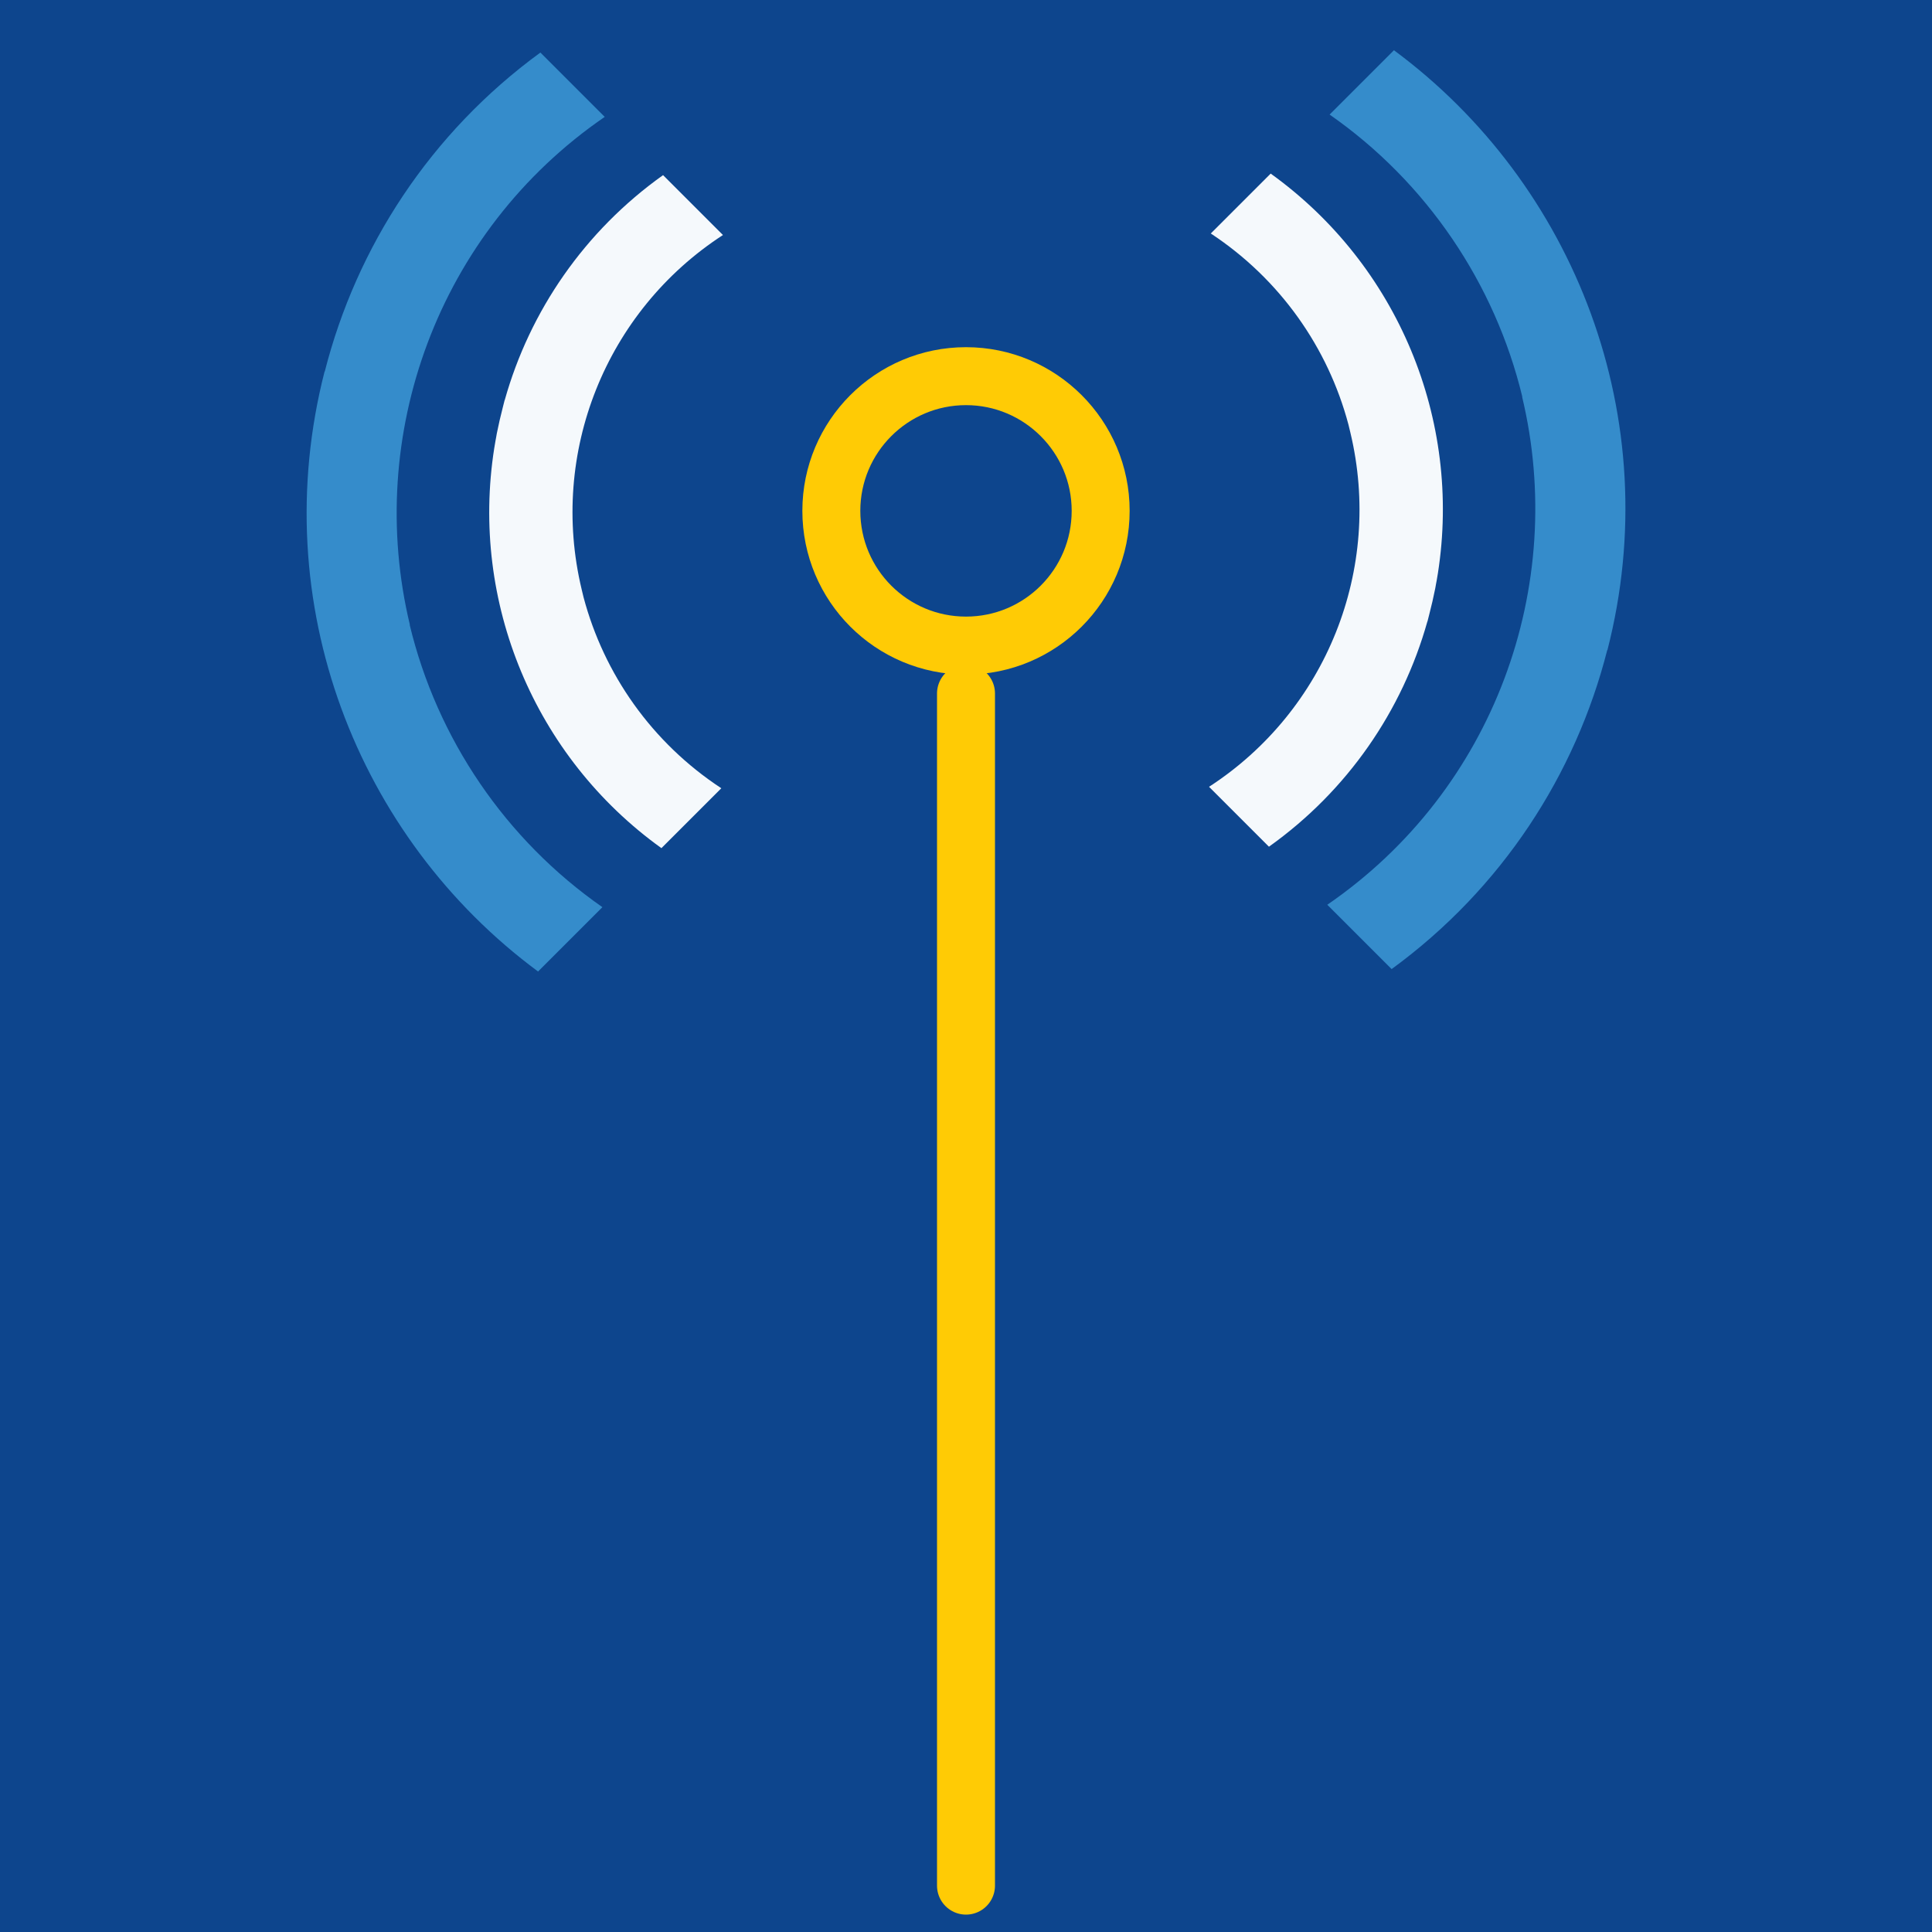
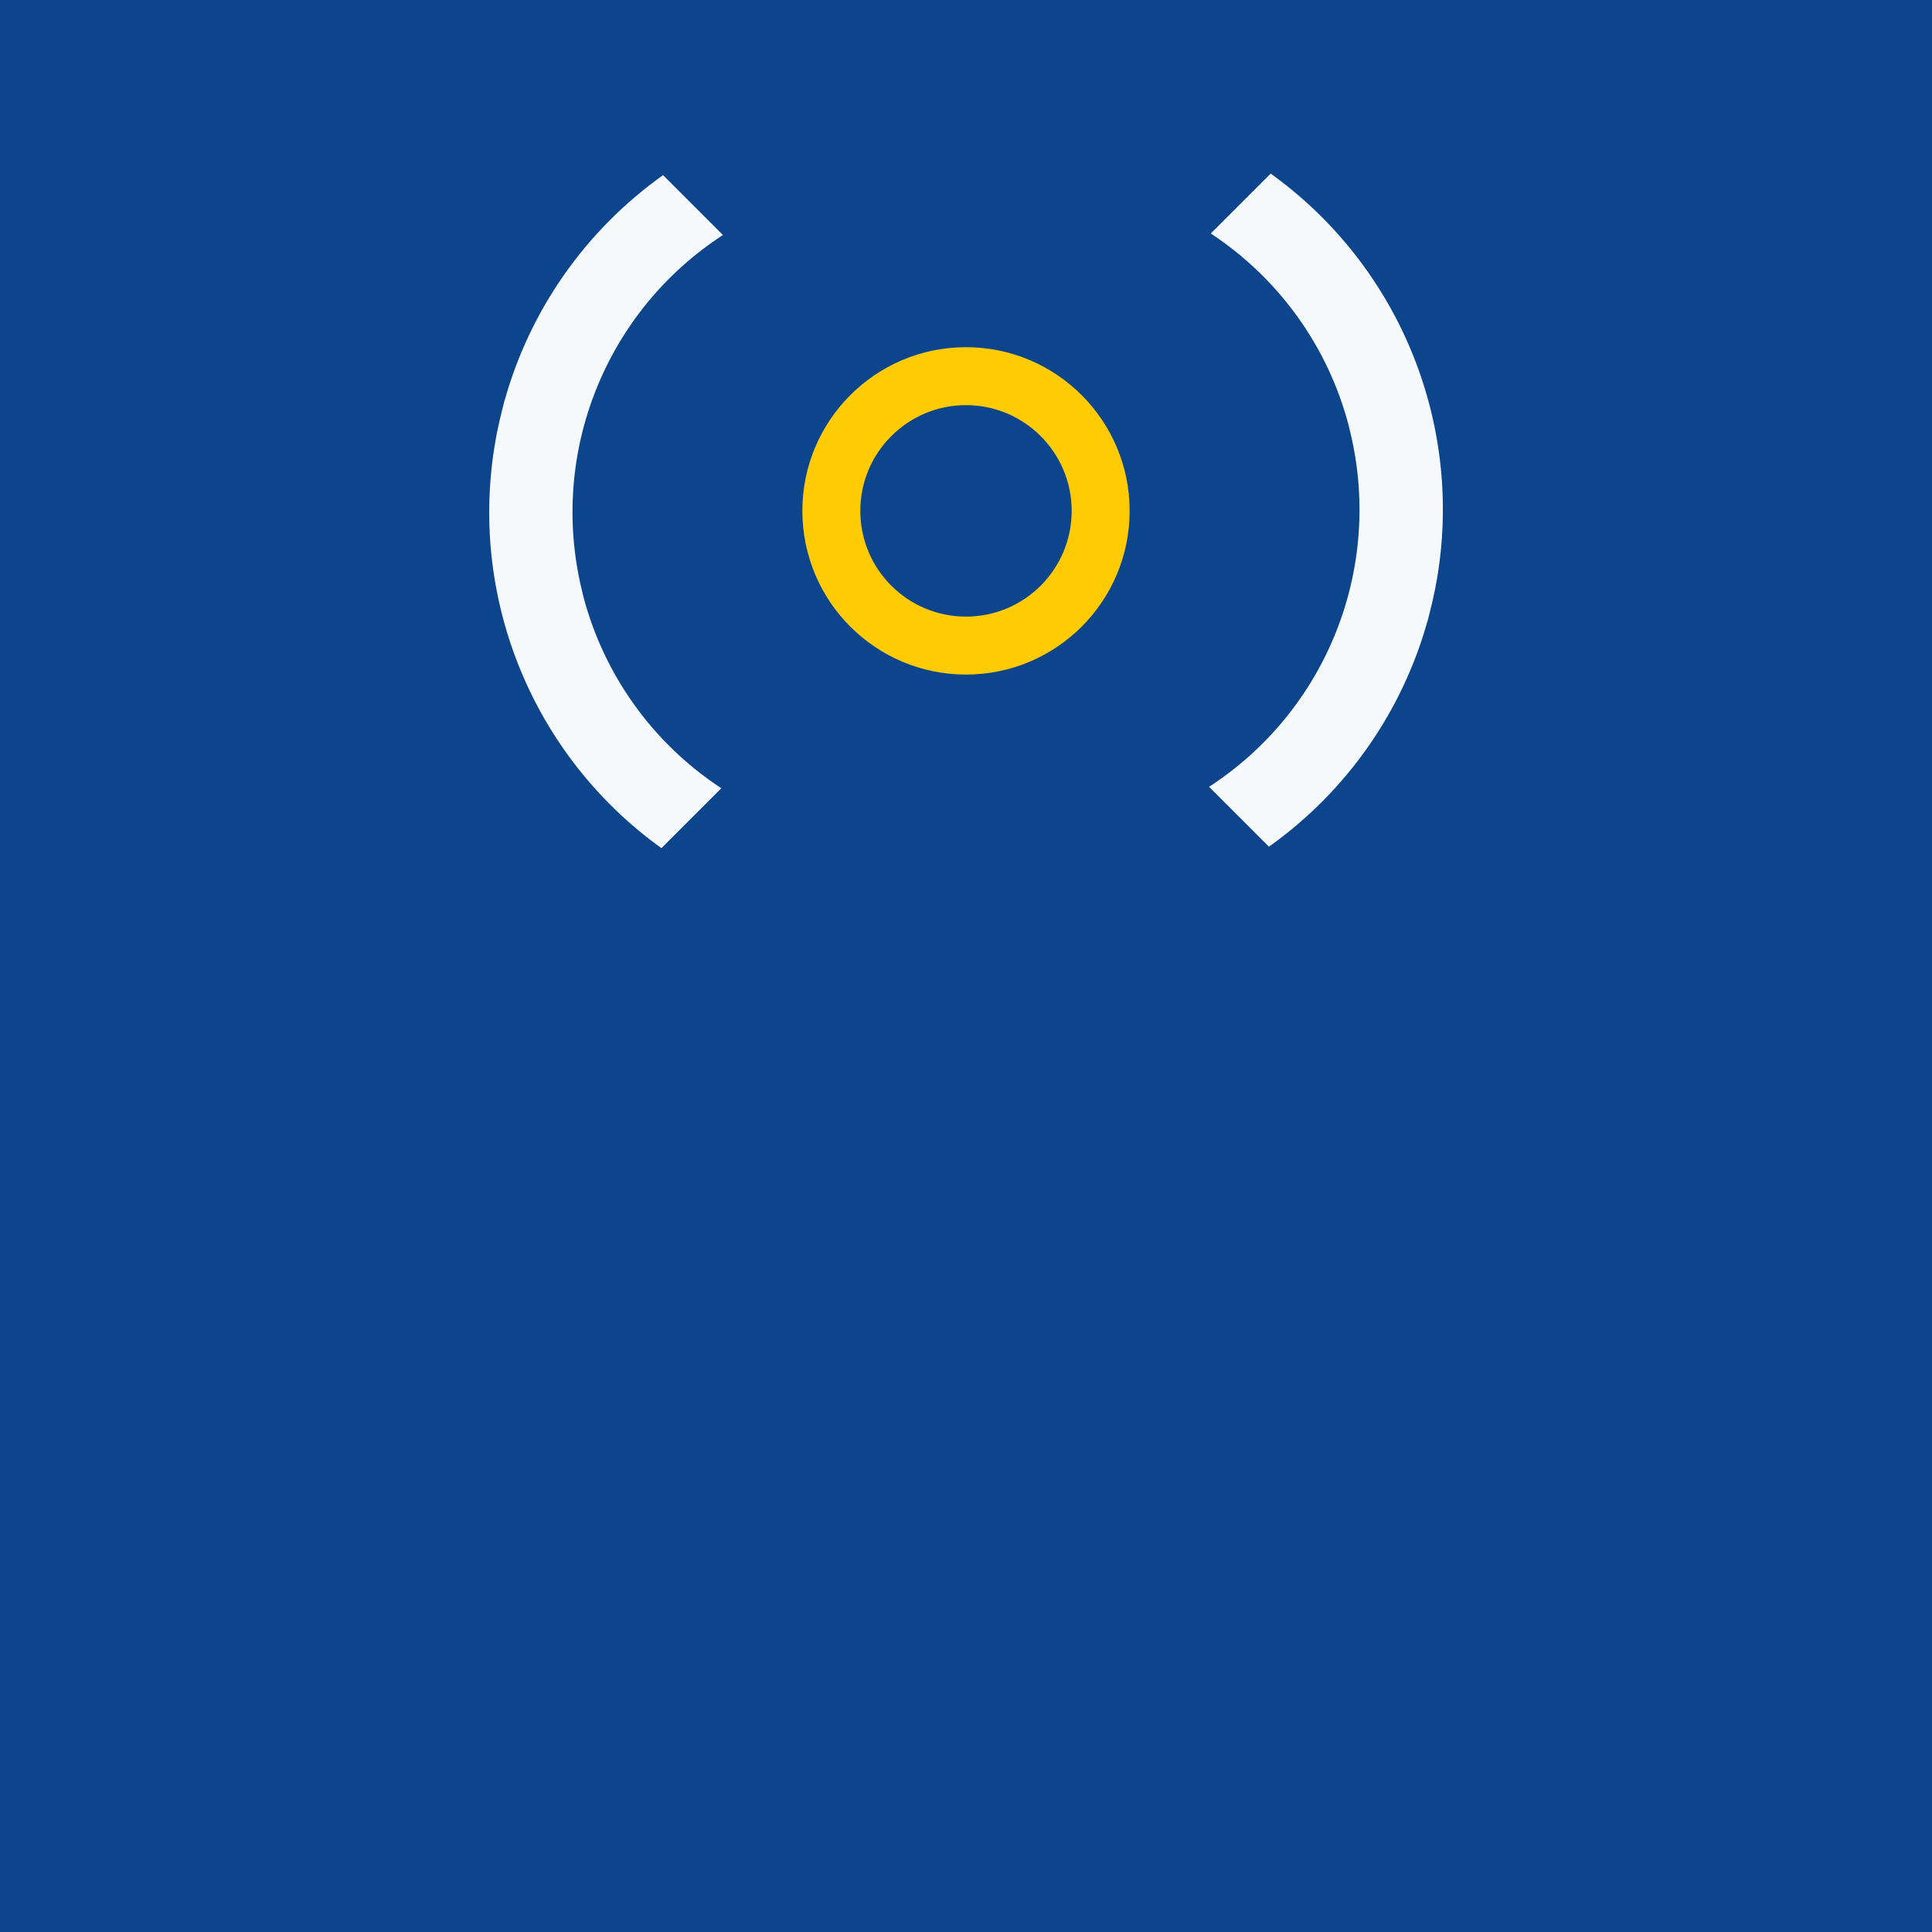
<svg xmlns="http://www.w3.org/2000/svg" version="1.1" id="Layer_1" x="0px" y="0px" viewBox="0 0 200 200" style="enable-background:new 0 0 200 200;" xml:space="preserve">
  <style type="text/css">
	.st0{fill:#0D458D;}
	.st1{fill:#358CCB;}
	.st2{fill:none;}
	.st3{fill:#F5F9FC;}
	.st4{fill:#B2D235;}
	.st5{fill:none;stroke:#FFCB05;stroke-width:6;stroke-linecap:round;stroke-linejoin:round;stroke-miterlimit:10;}
	.st6{fill:none;stroke:#FFCB05;stroke-width:6;stroke-miterlimit:10;}
</style>
  <rect class="st0" width="200" height="200" />
  <g id="Layer_1_00000046298287804134000690000013037470571184424621_">
    <g>
      <g>
-         <path class="st1" d="M144.3,5.2l-6.66,6.66c10.03,6.99,17.11,17.46,19.95,29.22h-0.02c4.68,19.54-2.84,40.68-20.17,52.58     l6.66,6.66c11.42-8.34,19.04-20.14,22.32-33.02h0.02C172.55,43.34,163.04,19.06,144.3,5.2z" />
-         <path class="st1" d="M42.41,64.68h0.02C37.74,45.14,45.27,24,62.6,12.1l-6.66-6.66C44.52,13.78,36.9,25.58,33.62,38.46H33.6     c-6.14,23.97,3.37,48.25,22.1,62.11l6.66-6.66C52.32,86.91,45.24,76.45,42.41,64.68z" />
        <path class="st3" d="M147.76,64.34h0.01l0.19-0.75c0.23-0.89,0.44-1.79,0.62-2.7c0.03-0.13,0.05-0.27,0.07-0.4     c0.02-0.12,0.05-0.25,0.07-0.37c0.05-0.26,0.09-0.51,0.13-0.77l0,0c2.49-15.89-4.15-31.92-17.31-41.38l-6.2,6.2     c7.19,4.74,12.14,11.84,14.25,19.78l0.2,0.83c3.38,14.11-2.49,28.79-14.63,36.67l6.2,6.2C139.49,81.86,145.17,73.57,147.76,64.34     z" />
        <path class="st3" d="M60.41,61.83L60.21,61c-3.38-14.11,2.49-28.79,14.63-36.67l-6.2-6.2c-8.12,5.78-13.8,14.06-16.39,23.29     h-0.01l-0.19,0.75c-0.23,0.89-0.44,1.79-0.62,2.7c-0.03,0.13-0.05,0.27-0.07,0.4s-0.05,0.25-0.07,0.38     c-0.04,0.26-0.09,0.51-0.13,0.77l0,0c-2.49,15.89,4.15,31.92,17.31,41.38l6.2-6.2C67.47,76.87,62.52,69.77,60.41,61.83z" />
      </g>
-       <line class="st5" x1="100" y1="71.79" x2="100" y2="195.2" />
      <g>
        <path class="st6" d="M100,66.83c-7.7,0-13.94-6.24-13.94-13.95c0-7.69,6.24-13.94,13.94-13.94c7.69,0,13.94,6.25,13.94,13.94     C113.94,60.59,107.7,66.83,100,66.83z" />
      </g>
    </g>
  </g>
</svg>